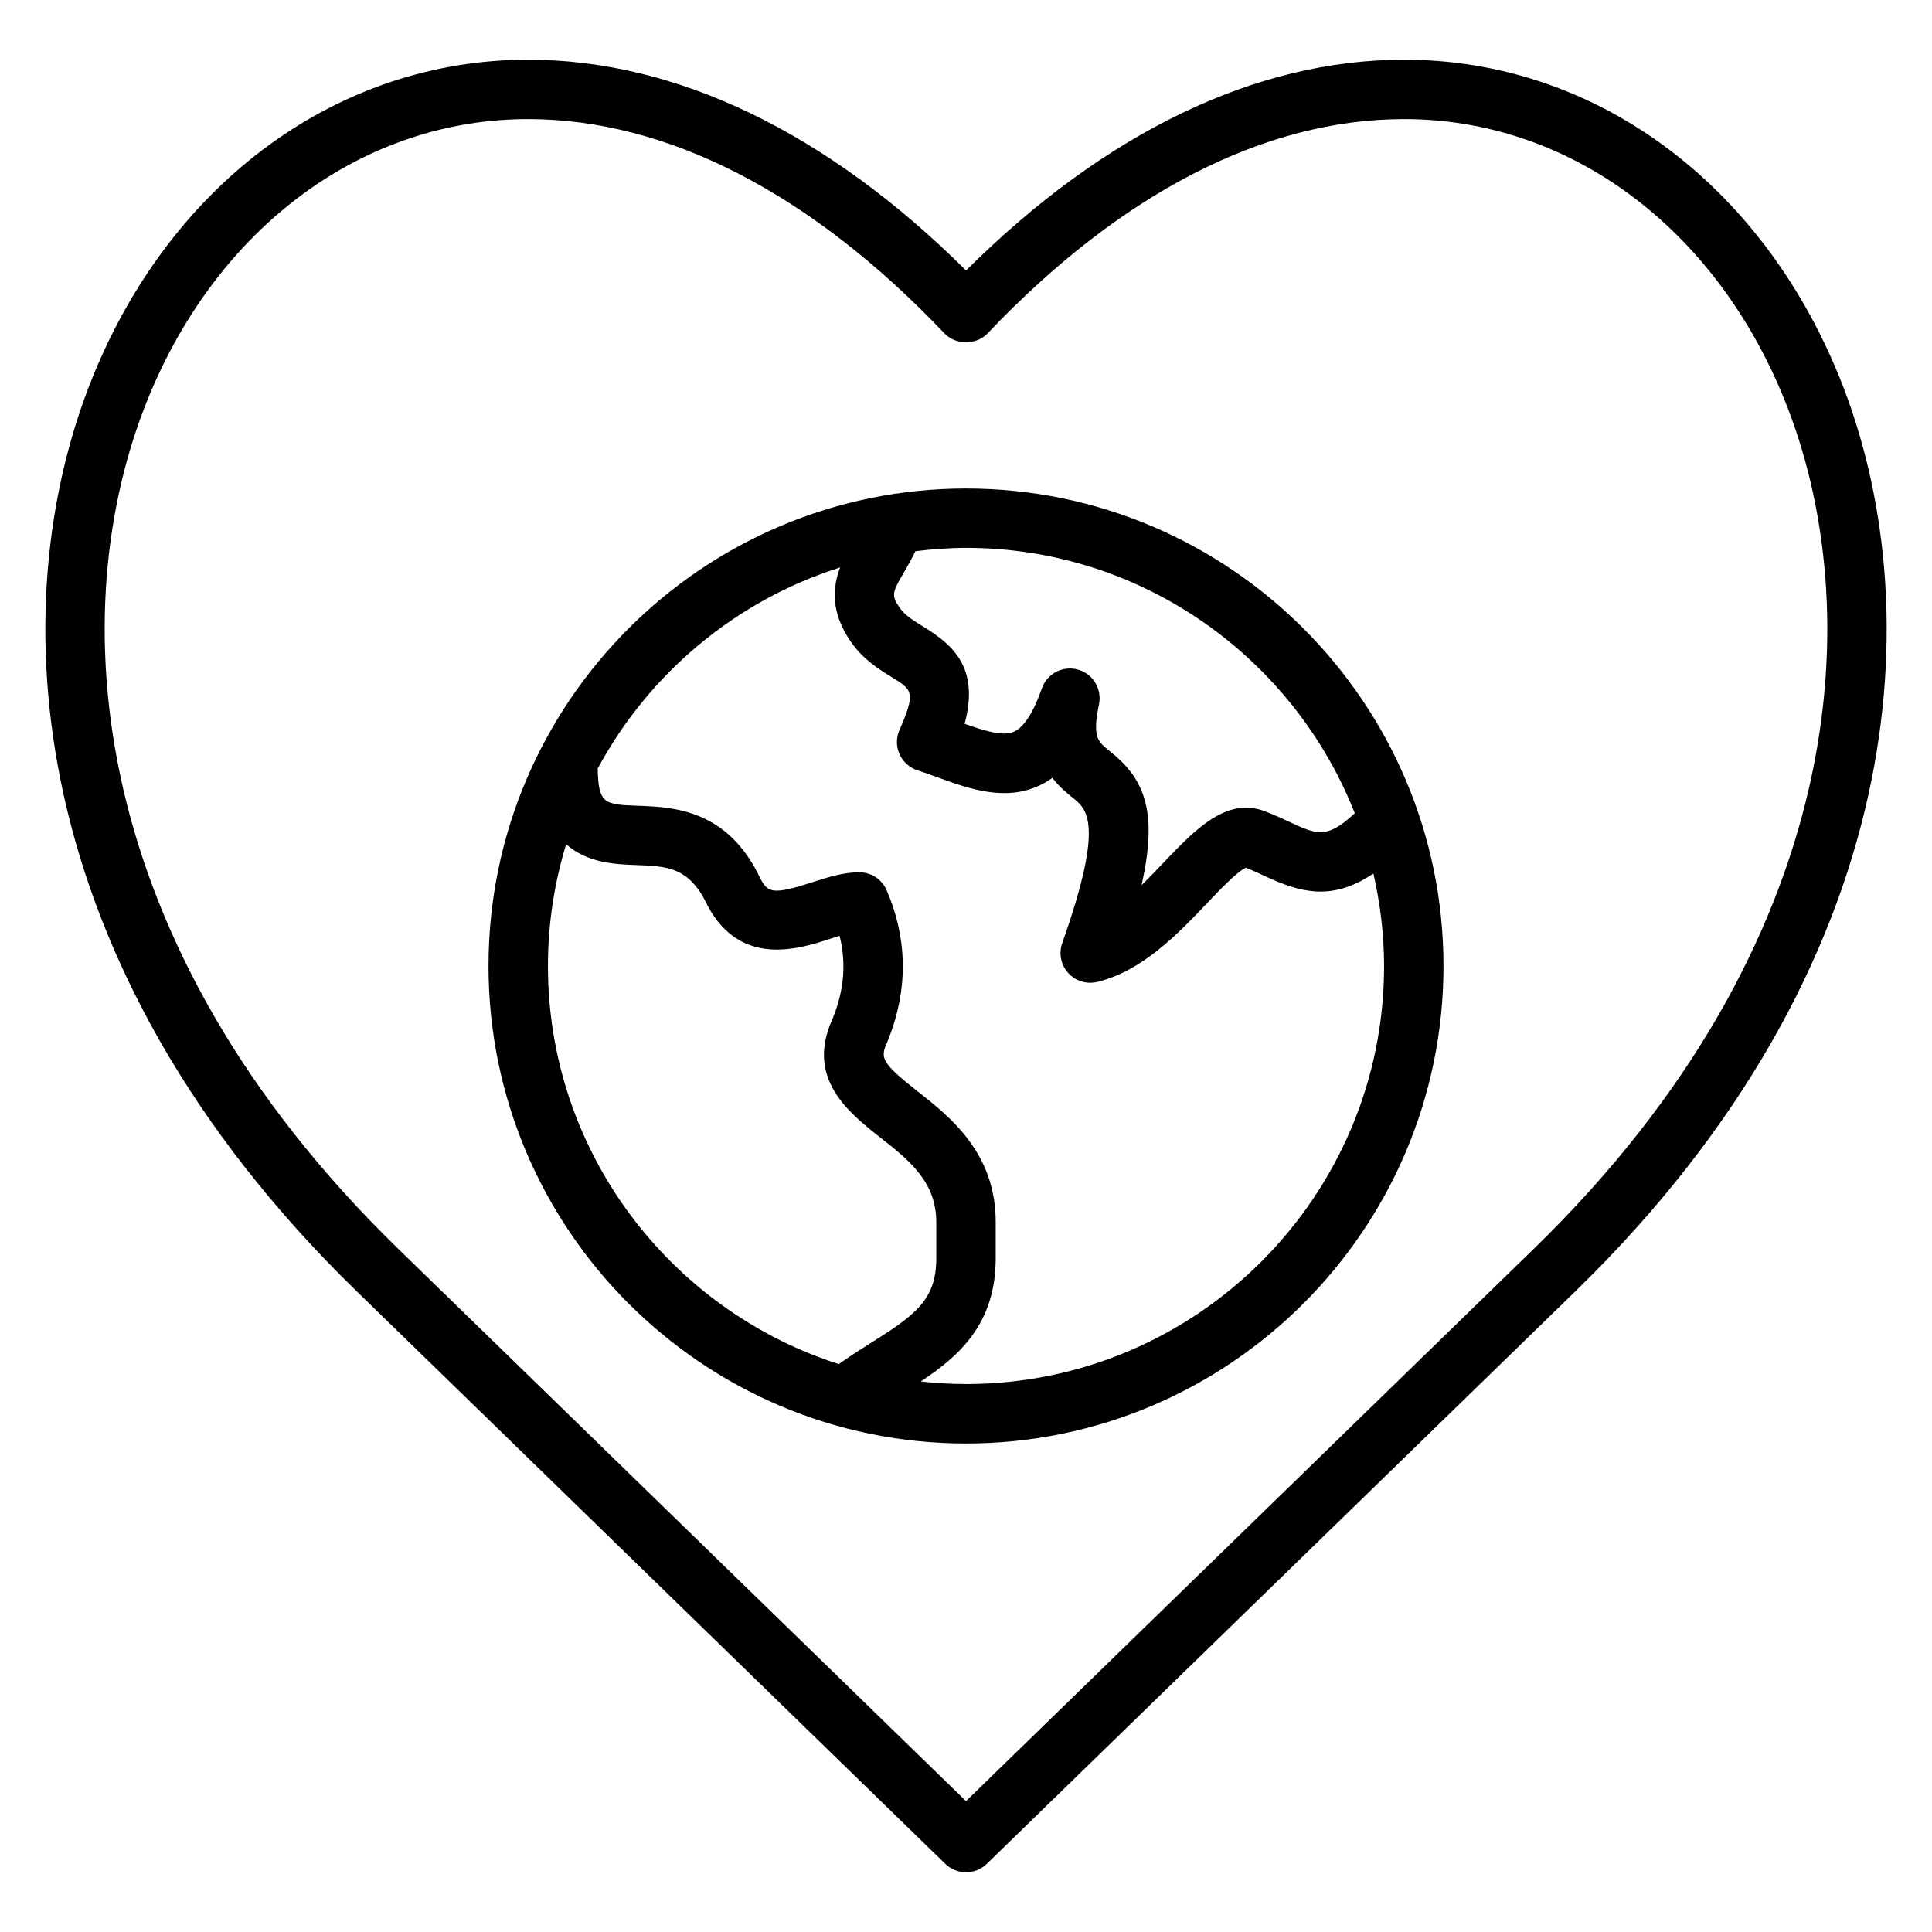
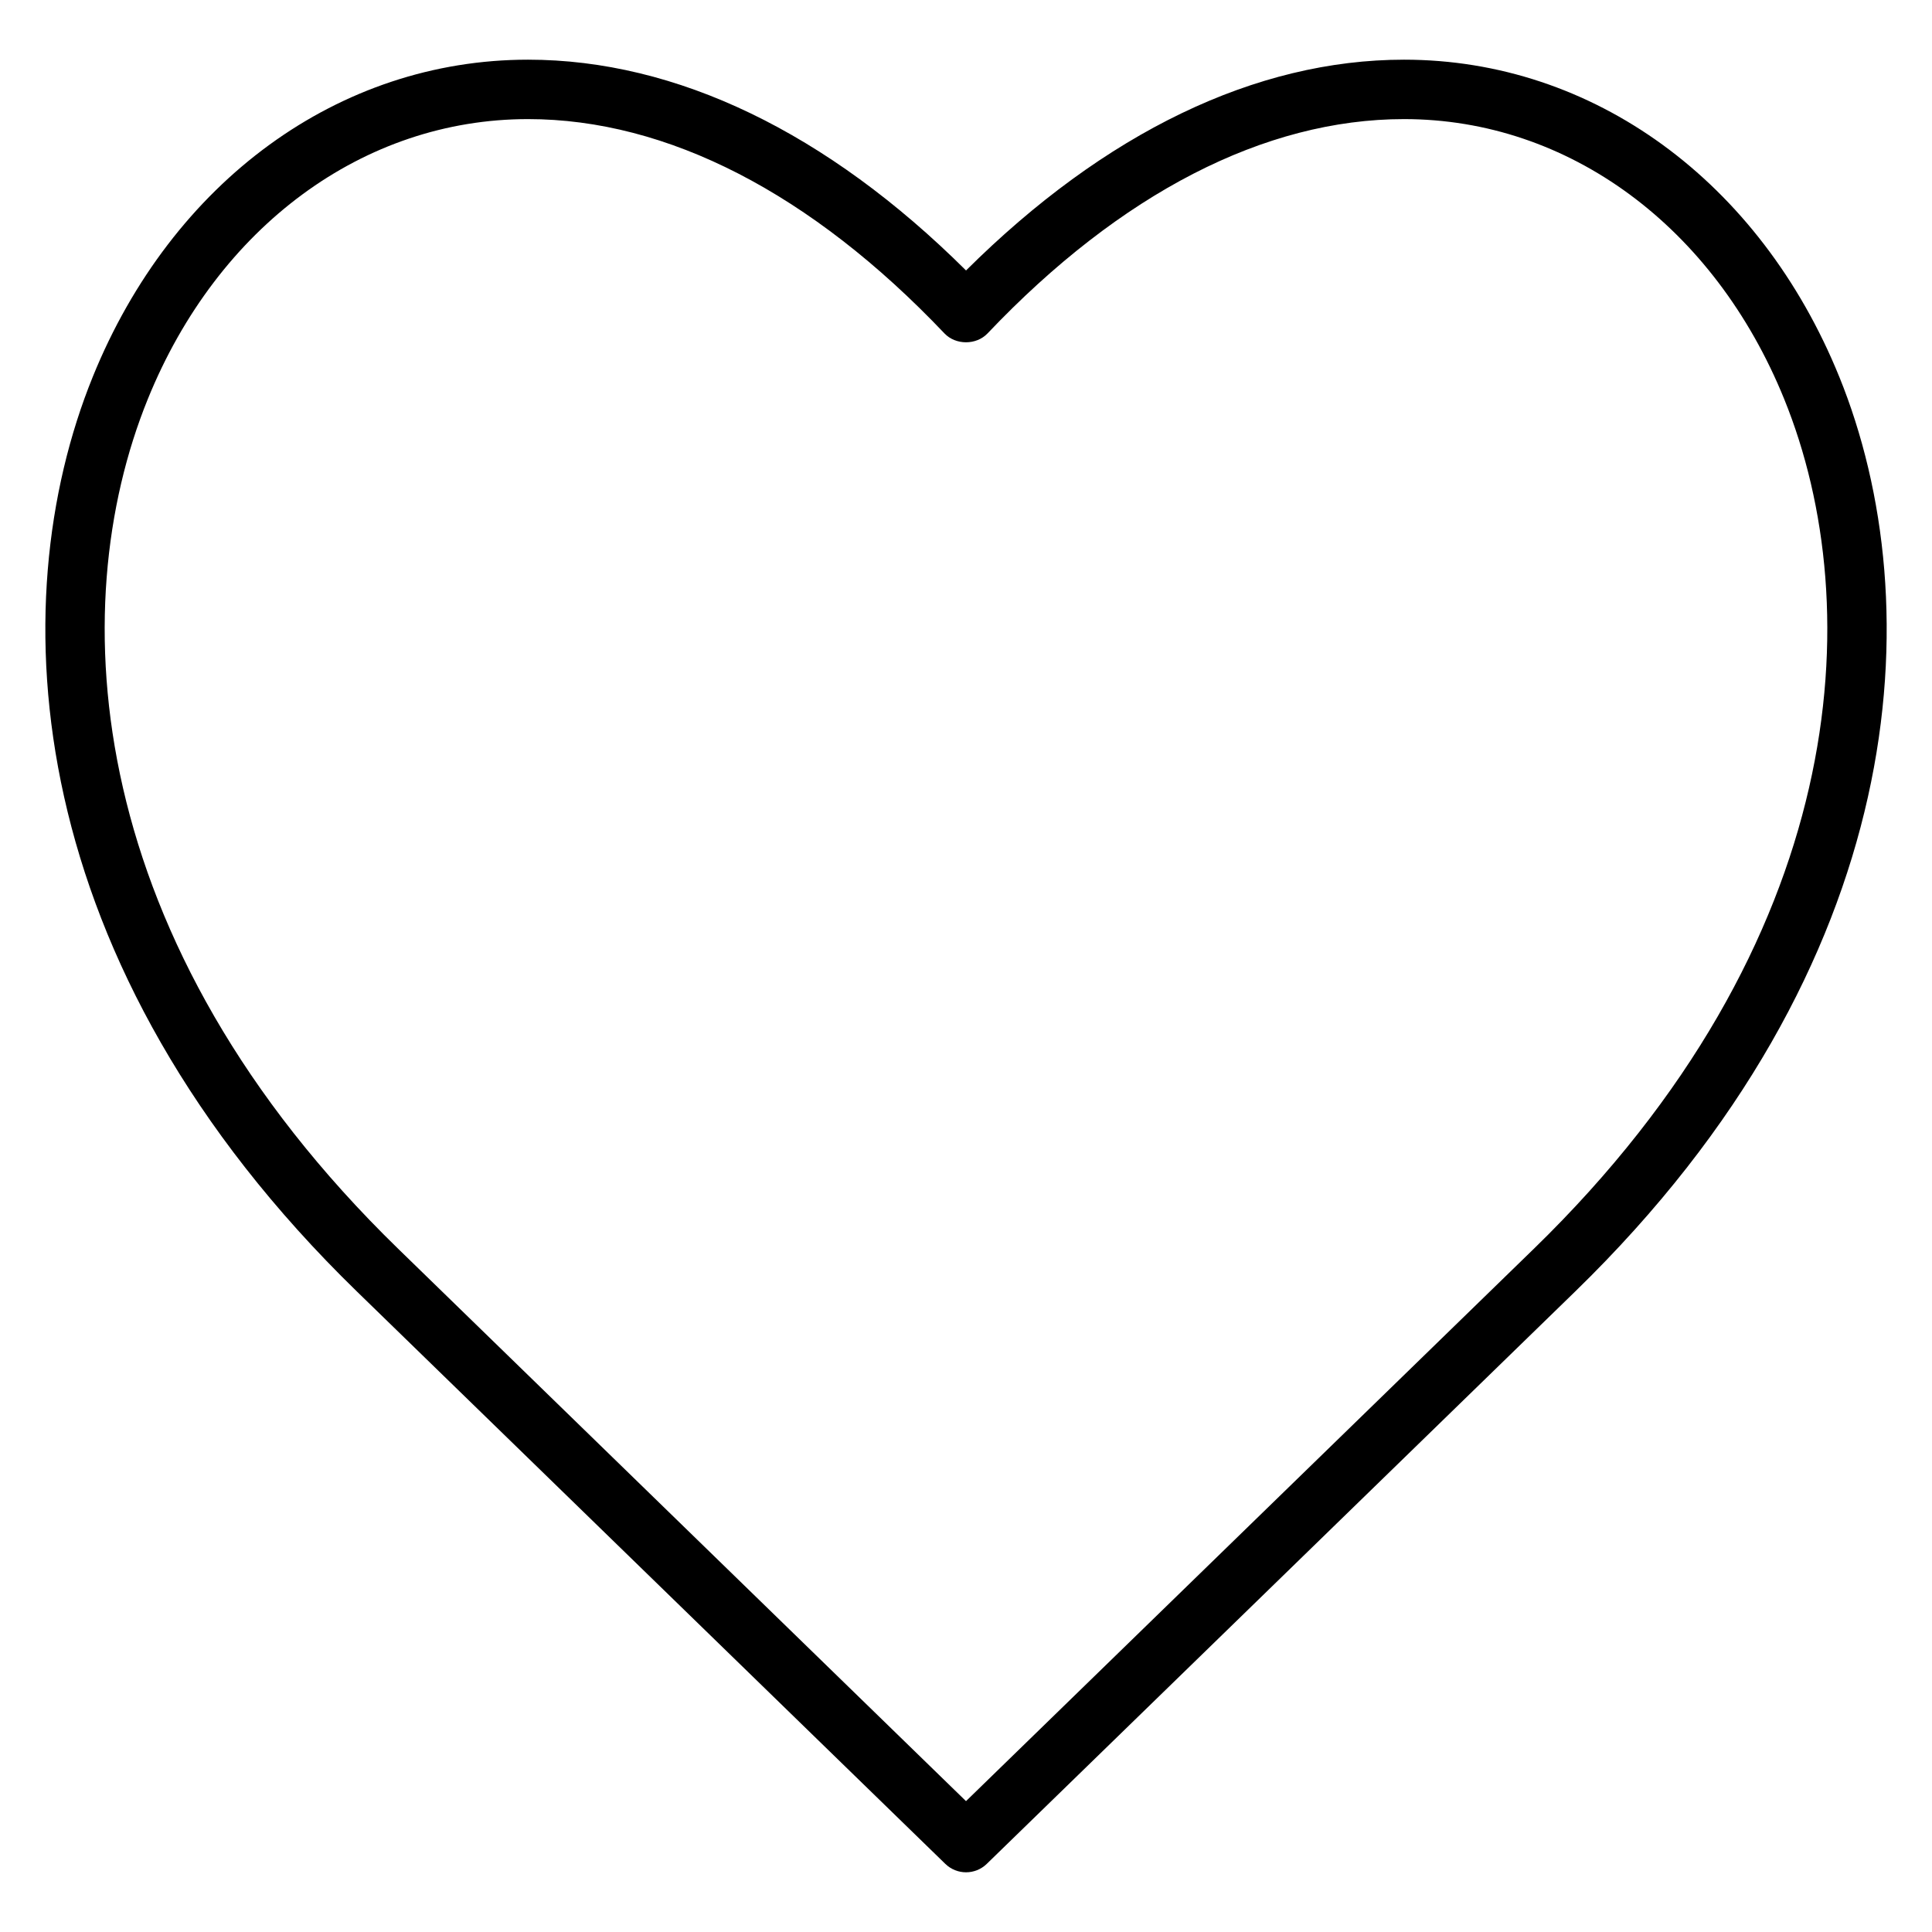
<svg xmlns="http://www.w3.org/2000/svg" fill="#000000" width="800px" height="800px" version="1.1" viewBox="144 144 512 512">
  <g>
    <path d="m631.41 243.82c-21.043-51.812-65.234-84.004-115.32-84.004-39.297 0-79.285 19.277-116.08 55.859-36.785-36.574-76.777-55.859-116.07-55.859-50.105 0-94.301 32.188-115.34 84.004-24.547 60.426-19.043 155.84 69.973 242.43l155.95 151.7c1.527 1.48 3.512 2.227 5.488 2.227s3.961-0.746 5.488-2.227l155.95-151.7c89.004-86.574 94.508-181.99 69.965-242.43zm-80.949 231.14-150.46 146.36-150.46-146.36c-83.418-81.129-88.984-169.54-66.367-225.21 18.578-45.762 57.191-74.188 100.75-74.188 36.91 0 75.074 19.641 110.37 56.797 2.977 3.133 8.438 3.133 11.414 0 35.289-37.156 73.453-56.797 110.38-56.797 43.555 0 82.16 28.426 100.74 74.188 22.613 55.68 17.047 144.09-66.363 225.21z" />
-     <path d="m400 273.46c-69.77 0-126.54 56.766-126.54 126.54s56.766 126.54 126.54 126.54 126.54-56.766 126.54-126.54-56.766-126.54-126.54-126.54zm103.03 86.047c-7.367 6.934-10.141 5.652-17.238 2.34-2.109-0.977-4.336-2.016-6.824-2.938-10.012-3.707-18.414 5.094-26.527 13.609-1.906 2.008-3.891 4.094-5.926 6.07 4.551-20.121 0.473-28.434-8.406-35.52-3.281-2.621-4.644-3.699-2.859-12.477 0.82-4.062-1.637-8.062-5.629-9.156-3.977-1.094-8.156 1.086-9.516 5-2.172 6.242-4.699 10.195-7.289 11.422-2.914 1.395-7.816-0.148-13.18-2.047 3.992-14.926-3.141-20.949-10.988-25.773-2.613-1.598-4.863-2.984-6.266-5.055-2.242-3.289-1.961-4.016 1.309-9.523 0.922-1.551 1.93-3.387 2.898-5.383 4.41-0.527 8.863-0.891 13.422-0.891 46.789 0.016 86.812 29.223 103.02 70.32zm-213.82 40.488c0-11.227 1.707-22.059 4.824-32.273 5.496 4.938 12.902 5.328 18.316 5.519 8.645 0.316 14.359 0.52 19.191 10.816 8.816 16.383 24.199 11.414 32.465 8.746 0.836-0.27 1.676-0.543 2.496-0.805 1.836 7.375 1.172 14.711-1.945 22.184-7.055 15.68 4.383 24.695 12.738 31.277 7.629 6.016 14.832 11.691 14.832 22.422v9.621c0 11.035-5.707 15.105-17.586 22.547-2.699 1.684-5.481 3.496-8.273 5.449-44.641-14.316-77.059-56.172-77.059-105.5zm110.79 110.79c-4.055 0-8.055-0.25-11.996-0.676 10.137-6.707 19.867-15.273 19.867-32.605v-9.621c0-18.375-12.035-27.859-20.828-34.777-9.32-7.352-9.801-8.715-8.039-12.648 5.676-13.609 5.668-27.246-0.031-40.523-1.234-2.898-4.086-4.769-7.234-4.769-4.297 0-8.508 1.363-12.578 2.676-10.203 3.297-11.629 2.754-13.562-0.836-8.723-18.609-23.137-19.129-32.684-19.477-8.73-0.316-10.344-0.496-10.523-9.855 13.555-25.184 36.574-44.539 64.258-53.301-1.992 5.219-2.582 11.723 2.699 19.5 3.297 4.856 7.598 7.504 11.043 9.621 5.391 3.312 6.367 3.914 1.961 14.012-0.891 2.031-0.875 4.344 0.031 6.367 0.914 2.023 2.629 3.574 4.738 4.258 1.762 0.574 3.496 1.203 5.203 1.82 8.461 3.078 18.051 6.543 27.238 2.156 1.156-0.543 2.266-1.203 3.328-1.969 1.574 2.078 3.457 3.738 5.391 5.273 3.769 3.008 8.461 6.746-2.785 38.527-0.969 2.723-0.363 5.746 1.566 7.894 1.512 1.684 3.644 2.606 5.848 2.606 0.613 0 1.227-0.07 1.836-0.211 12.02-2.891 21.484-12.832 29.086-20.82 3.242-3.41 8.047-8.445 10.32-9.453 1.785 0.699 3.426 1.473 4.992 2.195 9.258 4.297 17.656 6.848 28.82-0.652 1.793 7.902 2.824 16.09 2.824 24.52 0 61.074-49.695 110.77-110.79 110.77z" />
  </g>
</svg>